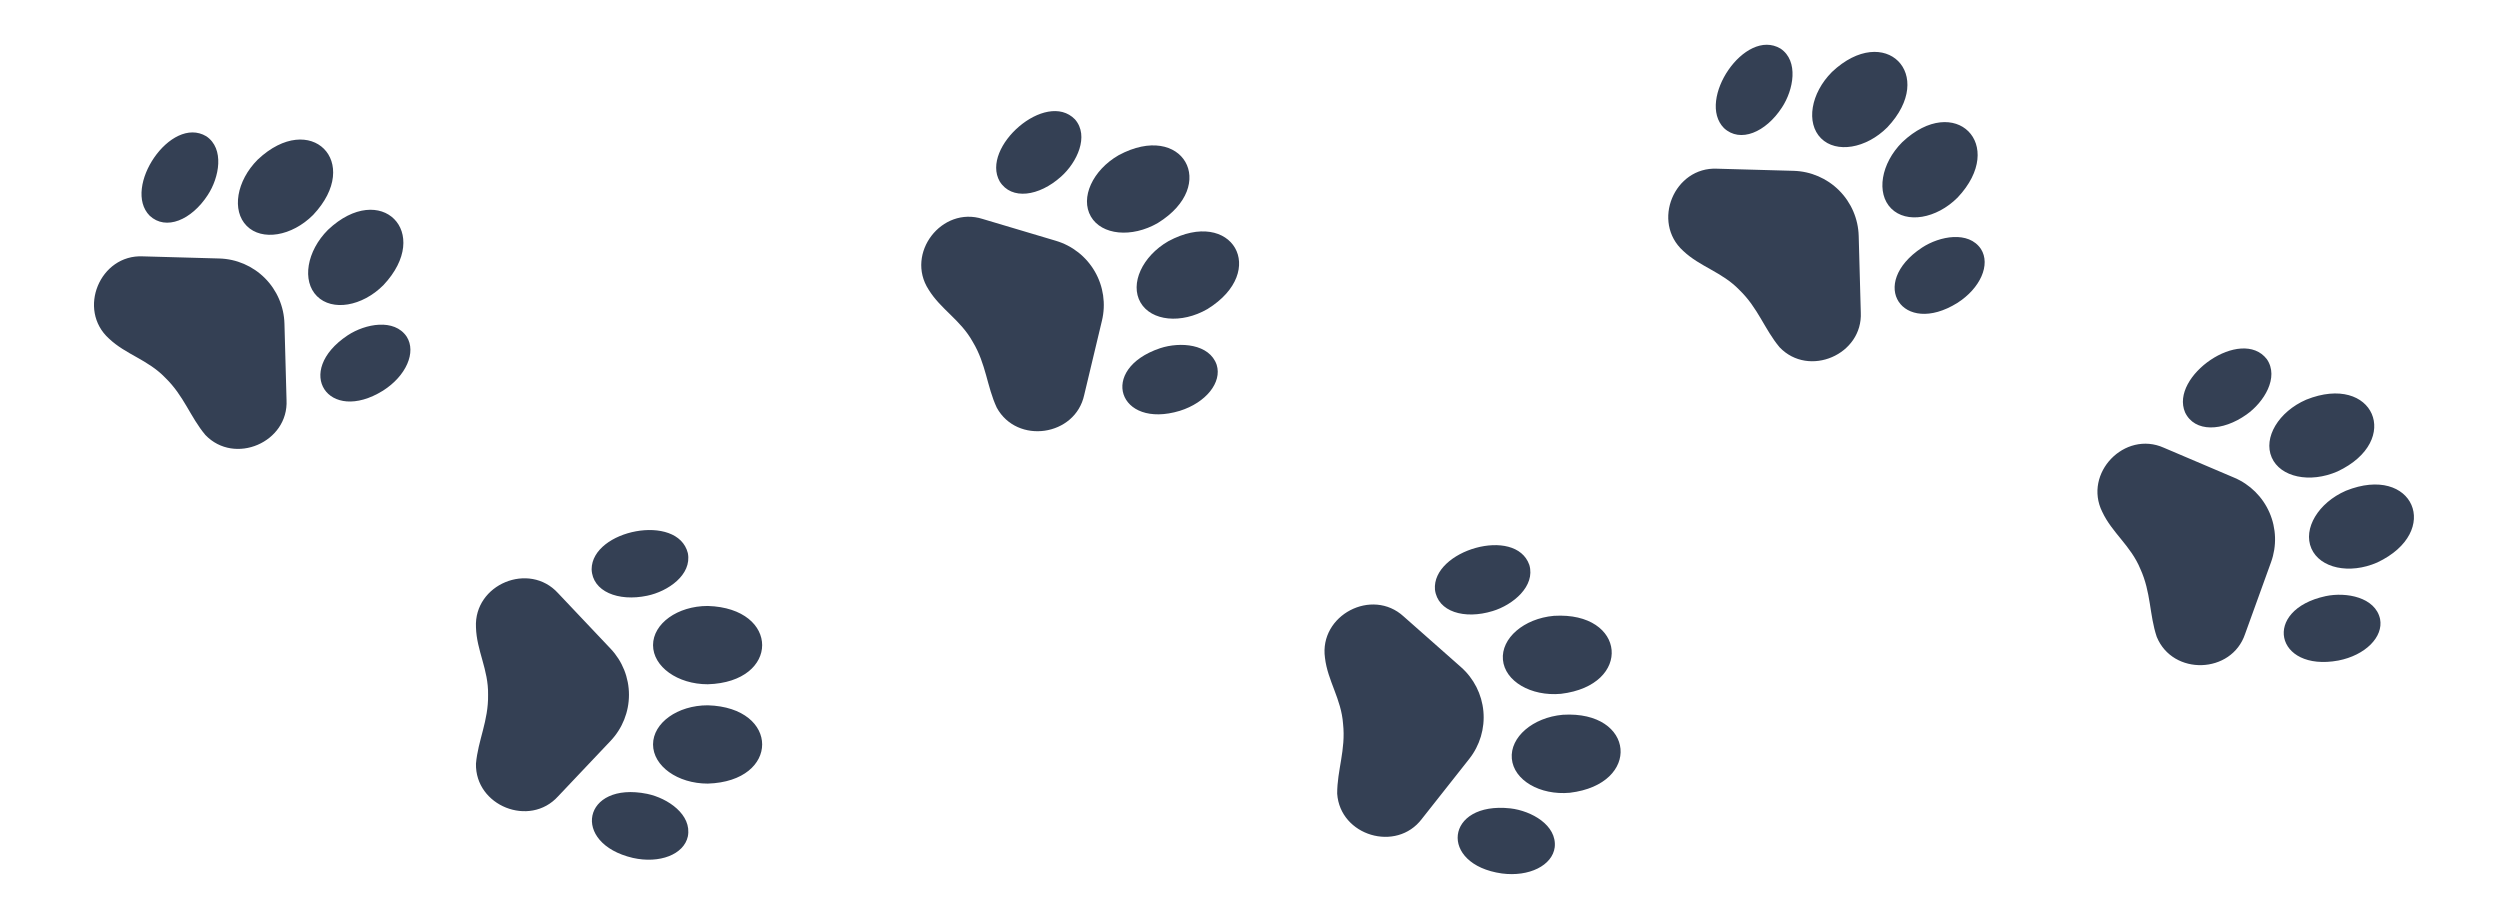
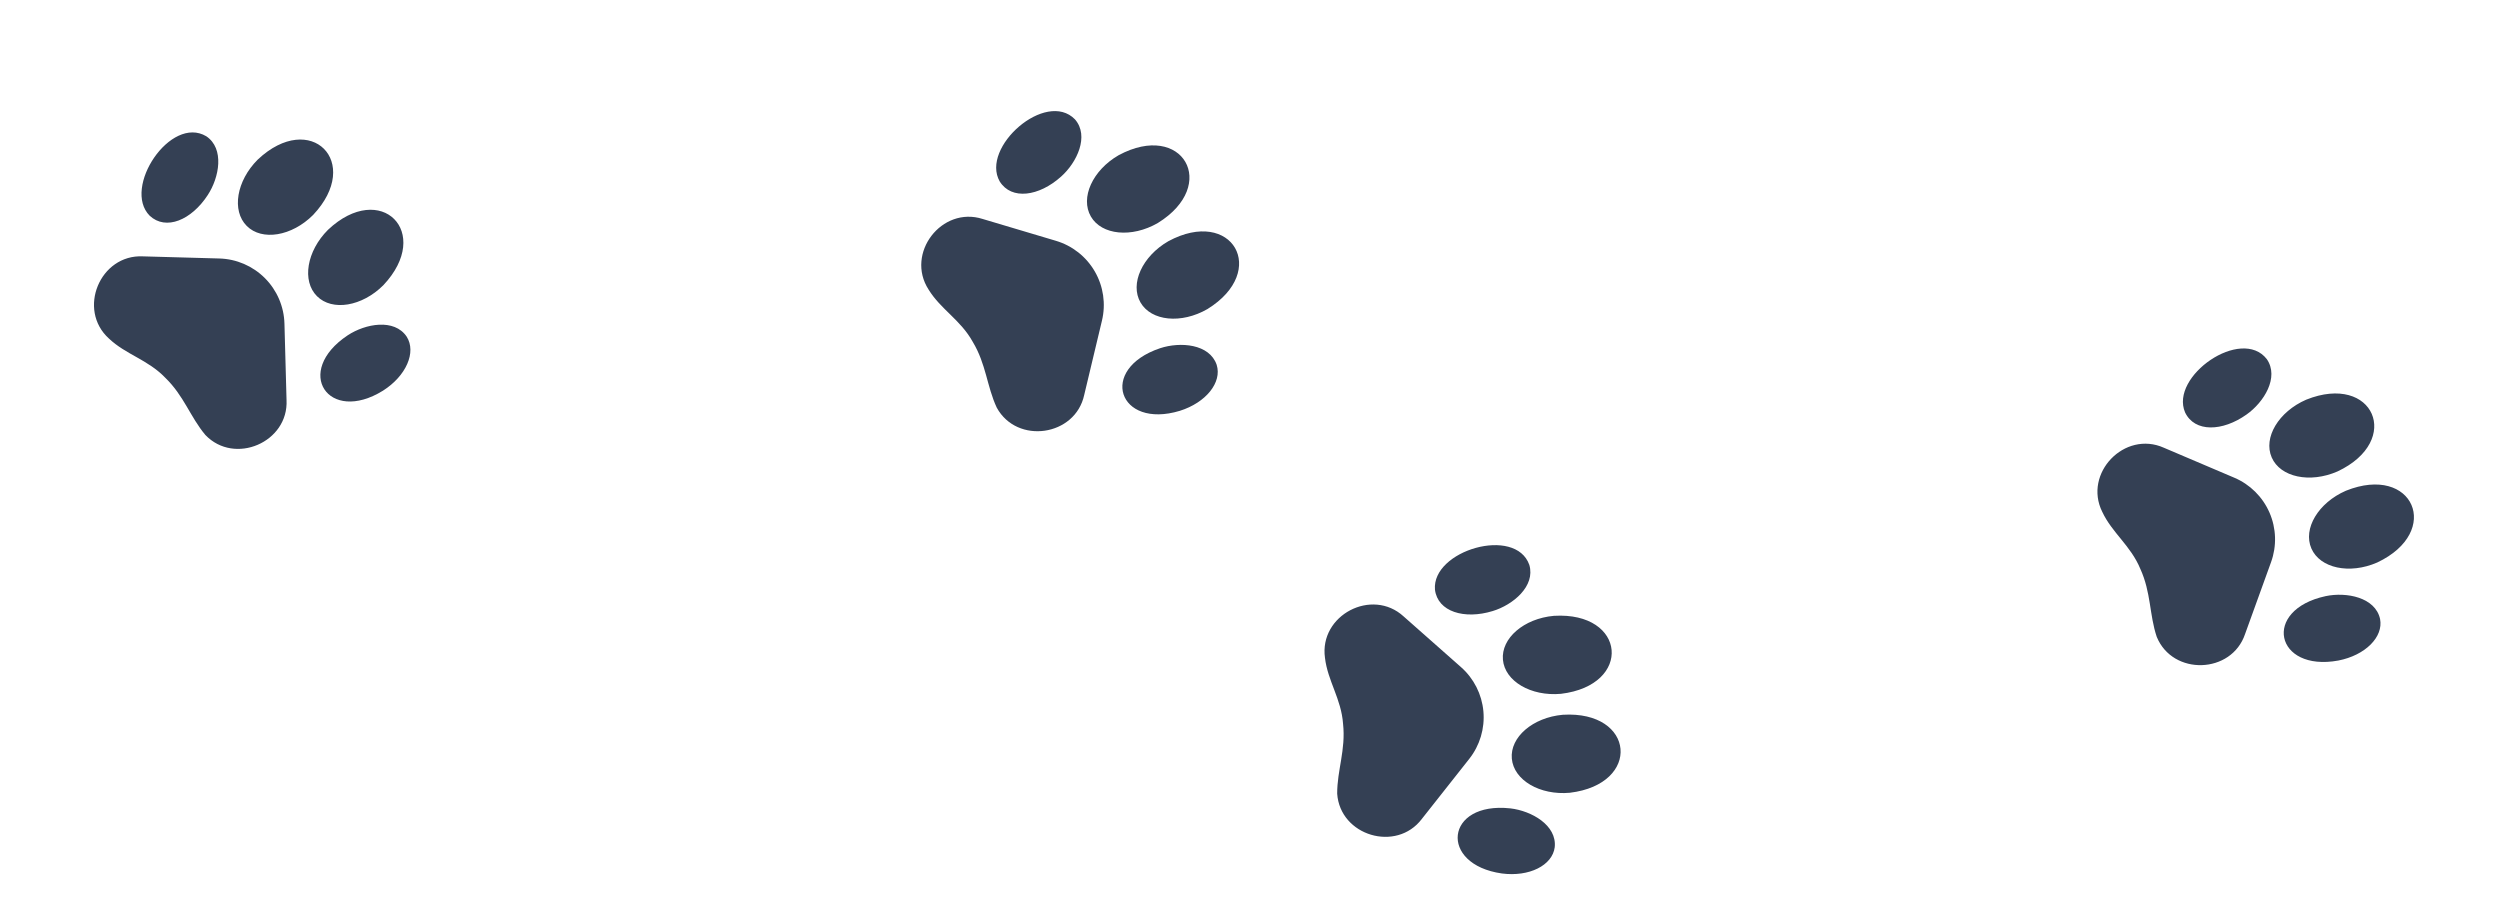
<svg xmlns="http://www.w3.org/2000/svg" width="250" height="91" viewBox="0 0 250 91" fill="none">
  <g clip-path="url(#clip0_250_1410)">
    <path d="M28.445 32.363C28.398 30.65 27.697 29.02 26.485 27.809C25.273 26.597 23.644 25.896 21.931 25.849L14.287 25.636C9.989 25.431 7.701 30.968 10.894 33.855C12.586 35.459 14.77 35.953 16.519 37.767C18.397 39.58 19.024 41.695 20.536 43.496C23.455 46.552 28.867 44.228 28.654 40.002L28.445 32.363ZM40.668 33.666C39.434 31.828 36.551 32.363 34.773 33.529C29.301 37.168 32.847 42.451 38.3 39.066C40.616 37.594 41.657 35.218 40.668 33.666ZM31.697 29.617C33.225 31.145 36.205 30.65 38.336 28.519C43.314 23.236 38.078 18 32.799 22.982C30.668 25.113 30.174 28.093 31.697 29.617ZM20.765 19.52C21.935 17.747 22.466 14.86 20.628 13.626C17.062 11.499 12.2 18.773 14.967 21.571C16.595 23.095 19.152 21.993 20.765 19.52ZM24.677 22.596C26.201 24.12 29.18 23.626 31.311 21.495C36.293 16.215 31.058 10.98 25.775 15.958C23.644 18.089 23.149 21.068 24.677 22.596Z" fill="#344054" />
  </g>
-   <path d="M61.062 74.084C62.24 72.84 62.897 71.192 62.897 69.478C62.897 67.765 62.24 66.116 61.062 64.872L55.808 59.317C52.913 56.132 47.381 58.43 47.597 62.728C47.659 65.06 48.853 66.953 48.808 69.472C48.853 72.082 47.801 74.022 47.597 76.364C47.5 80.589 52.97 82.773 55.808 79.634L61.062 74.084ZM68.784 83.648C69.21 81.476 66.794 79.816 64.712 79.384C58.27 78.087 57.042 84.331 63.291 85.792C65.969 86.389 68.386 85.445 68.784 83.648ZM65.304 74.442C65.304 76.603 67.76 78.36 70.774 78.36C78.03 78.144 78.03 70.74 70.774 70.53C67.76 70.53 65.304 72.287 65.304 74.442ZM64.712 59.573C66.794 59.146 69.21 57.48 68.784 55.308C67.766 51.282 59.185 52.988 59.163 56.923C59.236 59.152 61.824 60.181 64.712 59.573ZM65.304 64.514C65.304 66.669 67.76 68.426 70.774 68.426C78.03 68.216 78.03 60.812 70.774 60.596C67.76 60.596 65.304 62.353 65.304 64.514Z" fill="#344054" />
  <g clip-path="url(#clip1_250_1410)">
    <path d="M110.197 32.057C110.596 30.391 110.34 28.635 109.483 27.151C108.627 25.667 107.234 24.568 105.591 24.08L98.263 21.896C94.165 20.585 90.522 25.341 92.858 28.956C94.078 30.944 96.059 31.986 97.279 34.191C98.624 36.428 98.682 38.634 99.676 40.765C101.705 44.472 107.534 43.628 108.422 39.491L110.197 32.057ZM121.667 36.48C120.95 34.385 118.027 34.156 116.009 34.822C109.781 36.92 111.839 42.942 117.982 41.083C120.6 40.261 122.221 38.235 121.667 36.48ZM114.05 30.247C115.13 32.118 118.136 32.411 120.746 30.905C126.922 27.09 123.22 20.678 116.831 24.124C114.221 25.631 112.972 28.38 114.05 30.247ZM106.103 17.665C107.692 16.255 108.952 13.604 107.497 11.936C104.602 8.958 98.024 14.726 99.972 18.145C101.15 20.038 103.906 19.636 106.103 17.665ZM109.086 21.649C110.163 23.515 113.169 23.808 115.779 22.302C121.958 18.491 118.256 12.08 111.864 15.521C109.254 17.027 108.005 19.777 109.086 21.649Z" fill="#344054" />
  </g>
  <g clip-path="url(#clip2_250_1410)">
    <path d="M146.925 75.887C147.987 74.542 148.494 72.841 148.34 71.135C148.187 69.428 147.385 67.846 146.1 66.712L140.369 61.649C137.202 58.737 131.897 61.521 132.497 65.783C132.768 68.099 134.127 69.878 134.307 72.391C134.587 74.987 133.712 77.012 133.718 79.364C134.001 83.58 139.644 85.265 142.189 81.885L146.925 75.887ZM155.473 84.721C155.703 82.519 153.147 81.082 151.036 80.838C144.503 80.124 143.839 86.452 150.194 87.348C152.915 87.703 155.237 86.546 155.473 84.721ZM151.182 75.864C151.376 78.016 153.98 79.546 156.981 79.276C164.189 78.411 163.525 71.037 156.28 71.477C153.278 71.747 150.989 73.717 151.182 75.864ZM149.261 61.107C151.296 60.495 153.554 58.62 152.934 56.494C151.56 52.576 143.167 55.043 143.496 58.965C143.77 61.178 146.439 61.971 149.261 61.107ZM150.293 65.975C150.486 68.122 153.09 69.652 156.092 69.382C163.299 68.522 162.636 61.148 155.39 61.583C152.389 61.853 150.099 63.823 150.293 65.975Z" fill="#344054" />
  </g>
  <g clip-path="url(#clip3_250_1410)">
-     <path d="M185.87 23.597C185.824 21.884 185.123 20.254 183.911 19.043C182.699 17.831 181.069 17.13 179.357 17.083L171.713 16.87C167.415 16.665 165.127 22.201 168.319 25.088C170.012 26.693 172.196 27.187 173.945 29.001C175.822 30.814 176.45 32.929 177.961 34.73C180.881 37.786 186.293 35.462 186.079 31.236L185.87 23.597ZM198.094 24.899C196.859 23.062 193.976 23.597 192.199 24.763C186.727 28.402 190.273 33.685 195.725 30.299C198.041 28.828 199.083 26.451 198.094 24.899ZM189.123 20.851C190.651 22.378 193.631 21.884 195.762 19.753C200.739 14.47 195.504 9.234 190.225 14.216C188.094 16.347 187.599 19.327 189.123 20.851ZM178.191 10.754C179.361 8.981 179.891 6.094 178.054 4.86C174.487 2.733 169.626 10.006 172.393 12.805C174.021 14.329 176.578 13.227 178.191 10.754ZM182.103 13.83C183.627 15.354 186.606 14.86 188.737 12.729C193.719 7.449 188.484 2.214 183.201 7.192C181.07 9.323 180.575 12.302 182.103 13.83Z" fill="#344054" />
-   </g>
+     </g>
  <g clip-path="url(#clip4_250_1410)">
    <path d="M227.106 56.213C227.689 54.602 227.633 52.828 226.948 51.258C226.263 49.687 225.003 48.438 223.425 47.769L216.389 44.775C212.463 43.013 208.309 47.33 210.225 51.184C211.214 53.296 213.066 54.555 214.03 56.882C215.115 59.257 214.926 61.454 215.674 63.684C217.274 67.595 223.161 67.411 224.508 63.4L227.106 56.213ZM238.007 61.895C237.53 59.733 234.651 59.177 232.571 59.612C226.147 60.998 227.516 67.213 233.828 66.055C236.522 65.532 238.36 63.701 238.007 61.895ZM231.138 54.846C232.002 56.827 234.955 57.456 237.718 56.252C244.283 53.154 241.325 46.368 234.589 49.074C231.827 50.278 230.277 52.871 231.138 54.846ZM224.654 41.452C226.392 40.229 227.941 37.736 226.682 35.915C224.14 32.632 216.956 37.624 218.508 41.24C219.466 43.254 222.249 43.164 224.654 41.452ZM227.171 45.745C228.032 47.721 230.986 48.35 233.749 47.145C240.316 44.053 237.357 37.267 230.62 39.968C227.857 41.172 226.307 43.764 227.171 45.745Z" fill="#344054" />
  </g>
  <defs>
    <clipPath id="clip0_250_1410">
      <rect width="36.392" height="36.392" fill="white" transform="translate(25.795 2.766) rotate(45)" />
    </clipPath>
    <clipPath id="clip1_250_1410">
      <rect width="36.392" height="36.392" fill="white" transform="translate(115.298 2.783) rotate(60)" />
    </clipPath>
    <clipPath id="clip2_250_1410">
      <rect width="36.392" height="36.392" fill="white" transform="translate(163.862 51.47) rotate(84.861)" />
    </clipPath>
    <clipPath id="clip3_250_1410">
      <rect width="36.392" height="36.392" fill="white" transform="translate(183.22 -6) rotate(45)" />
    </clipPath>
    <clipPath id="clip4_250_1410">
      <rect width="36.392" height="36.392" fill="white" transform="translate(235.462 27.696) rotate(66.447)" />
    </clipPath>
  </defs>
</svg>